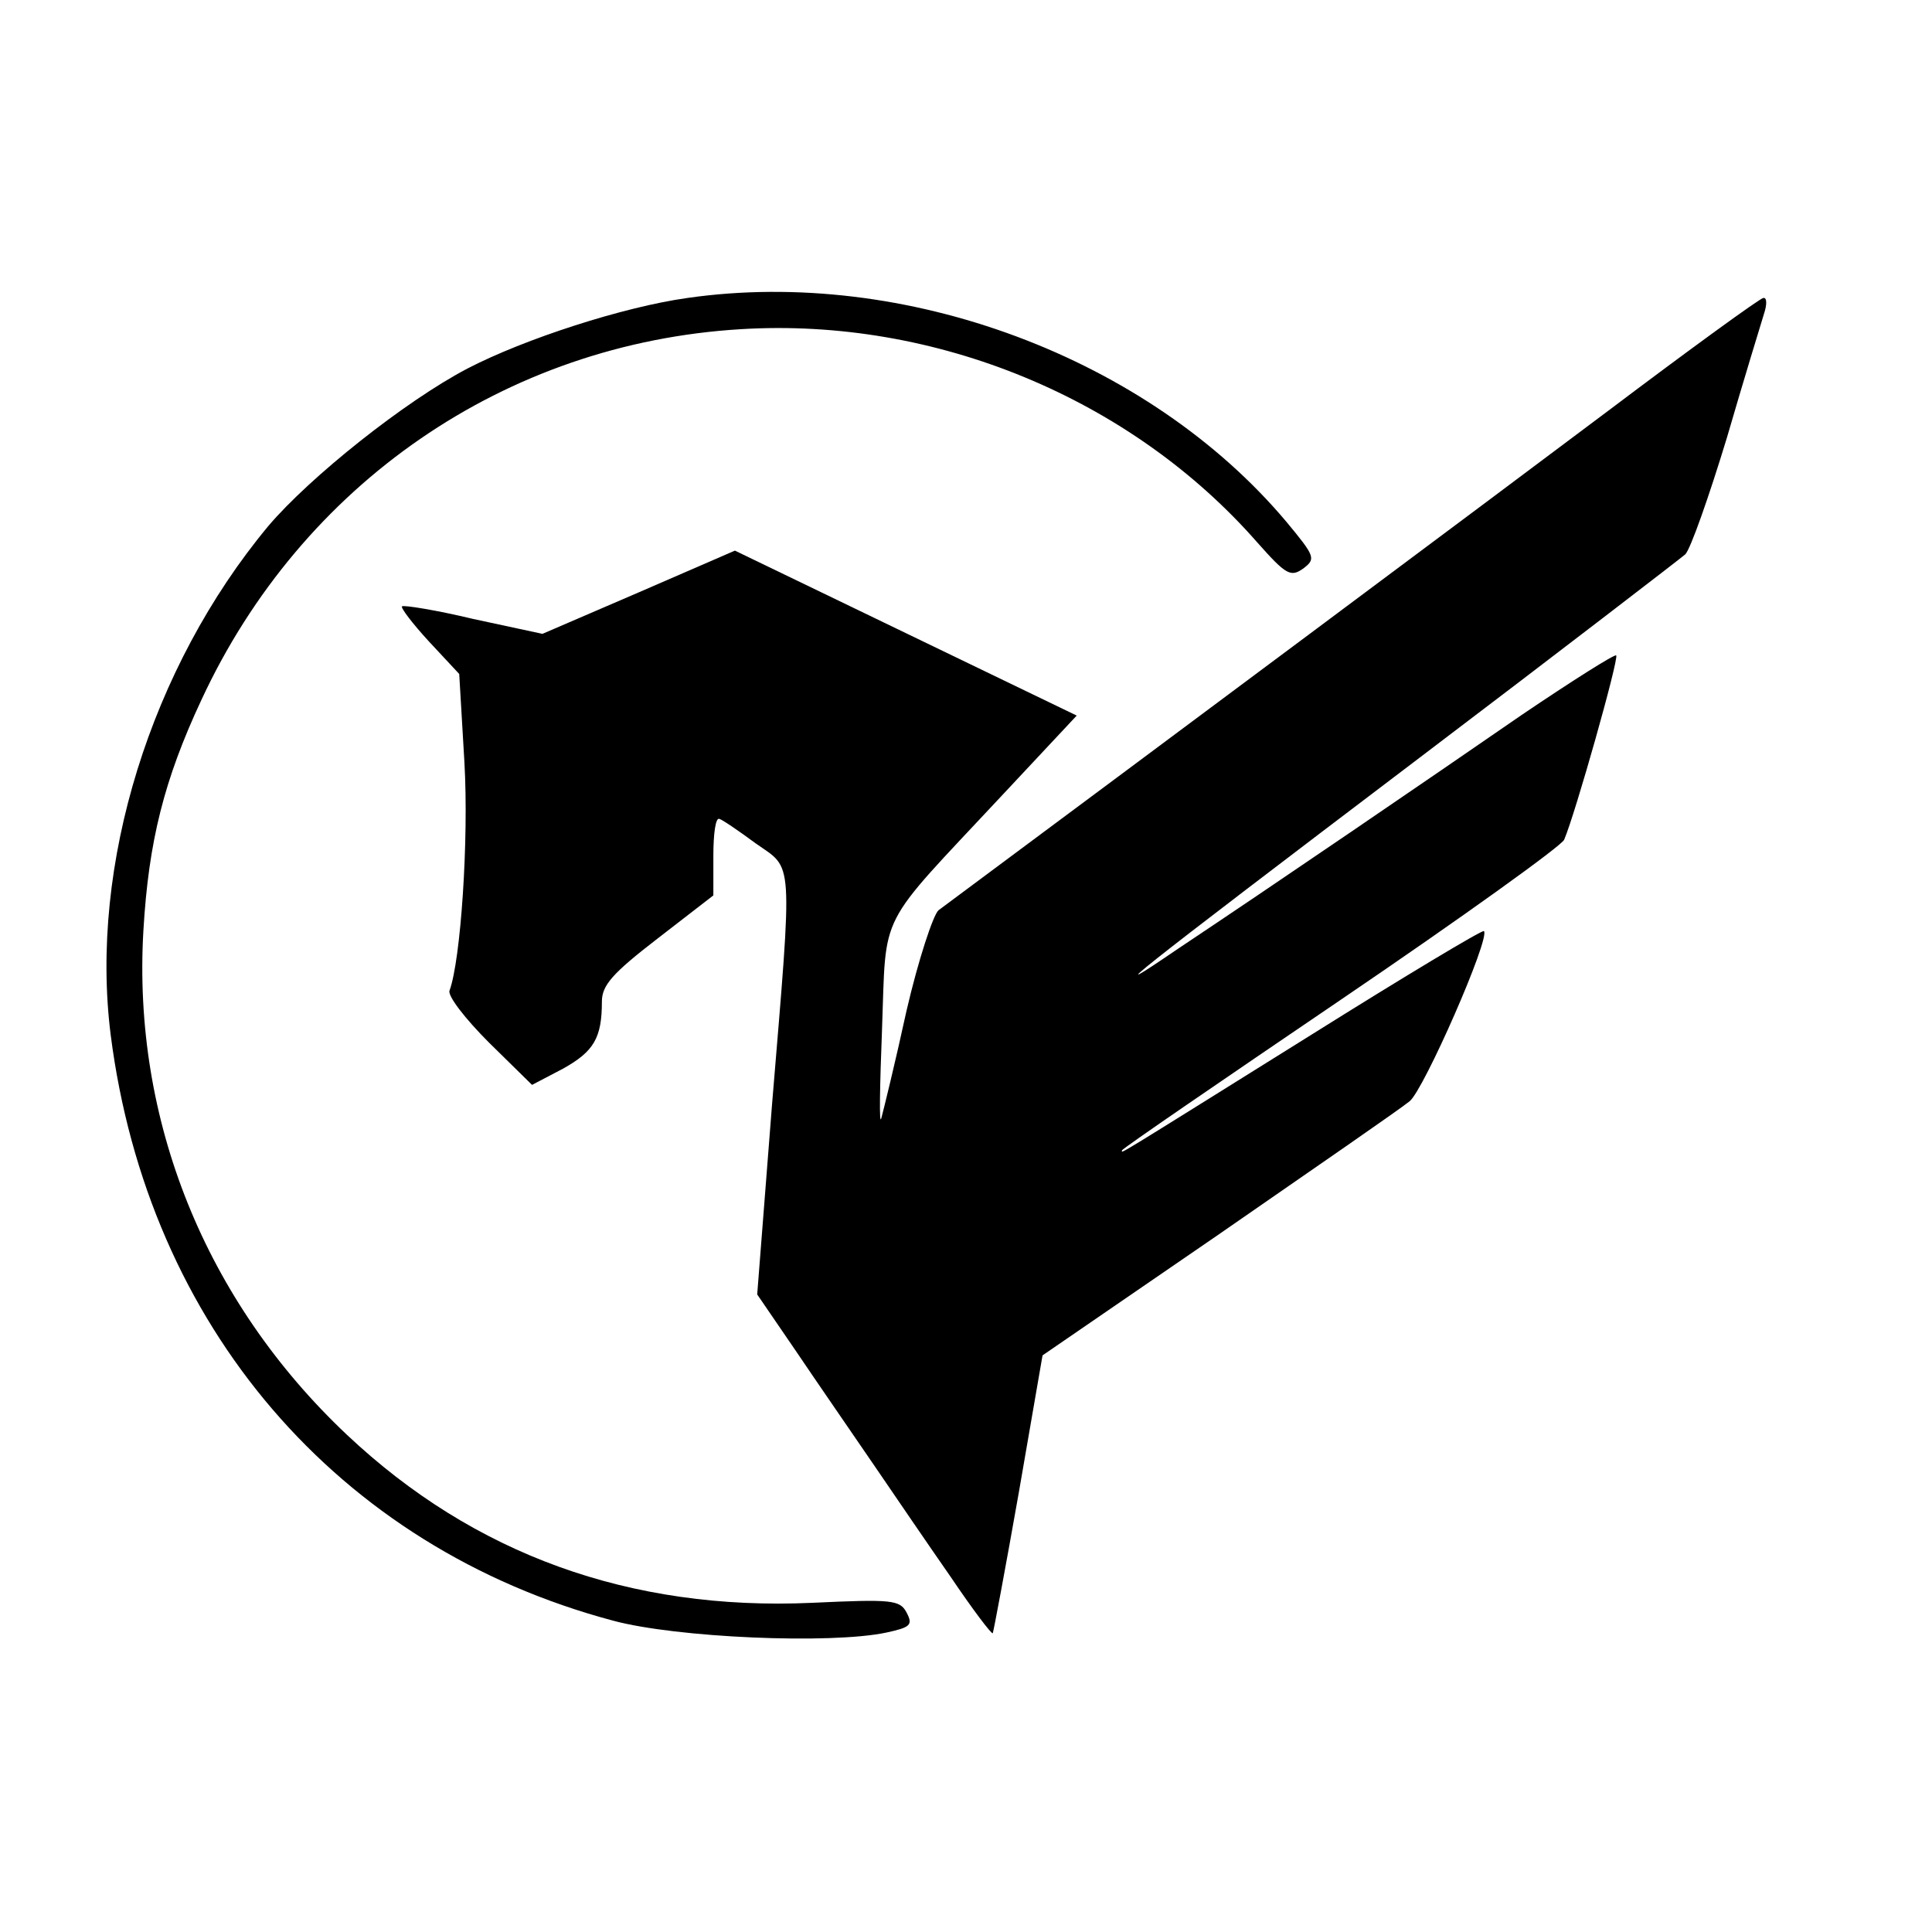
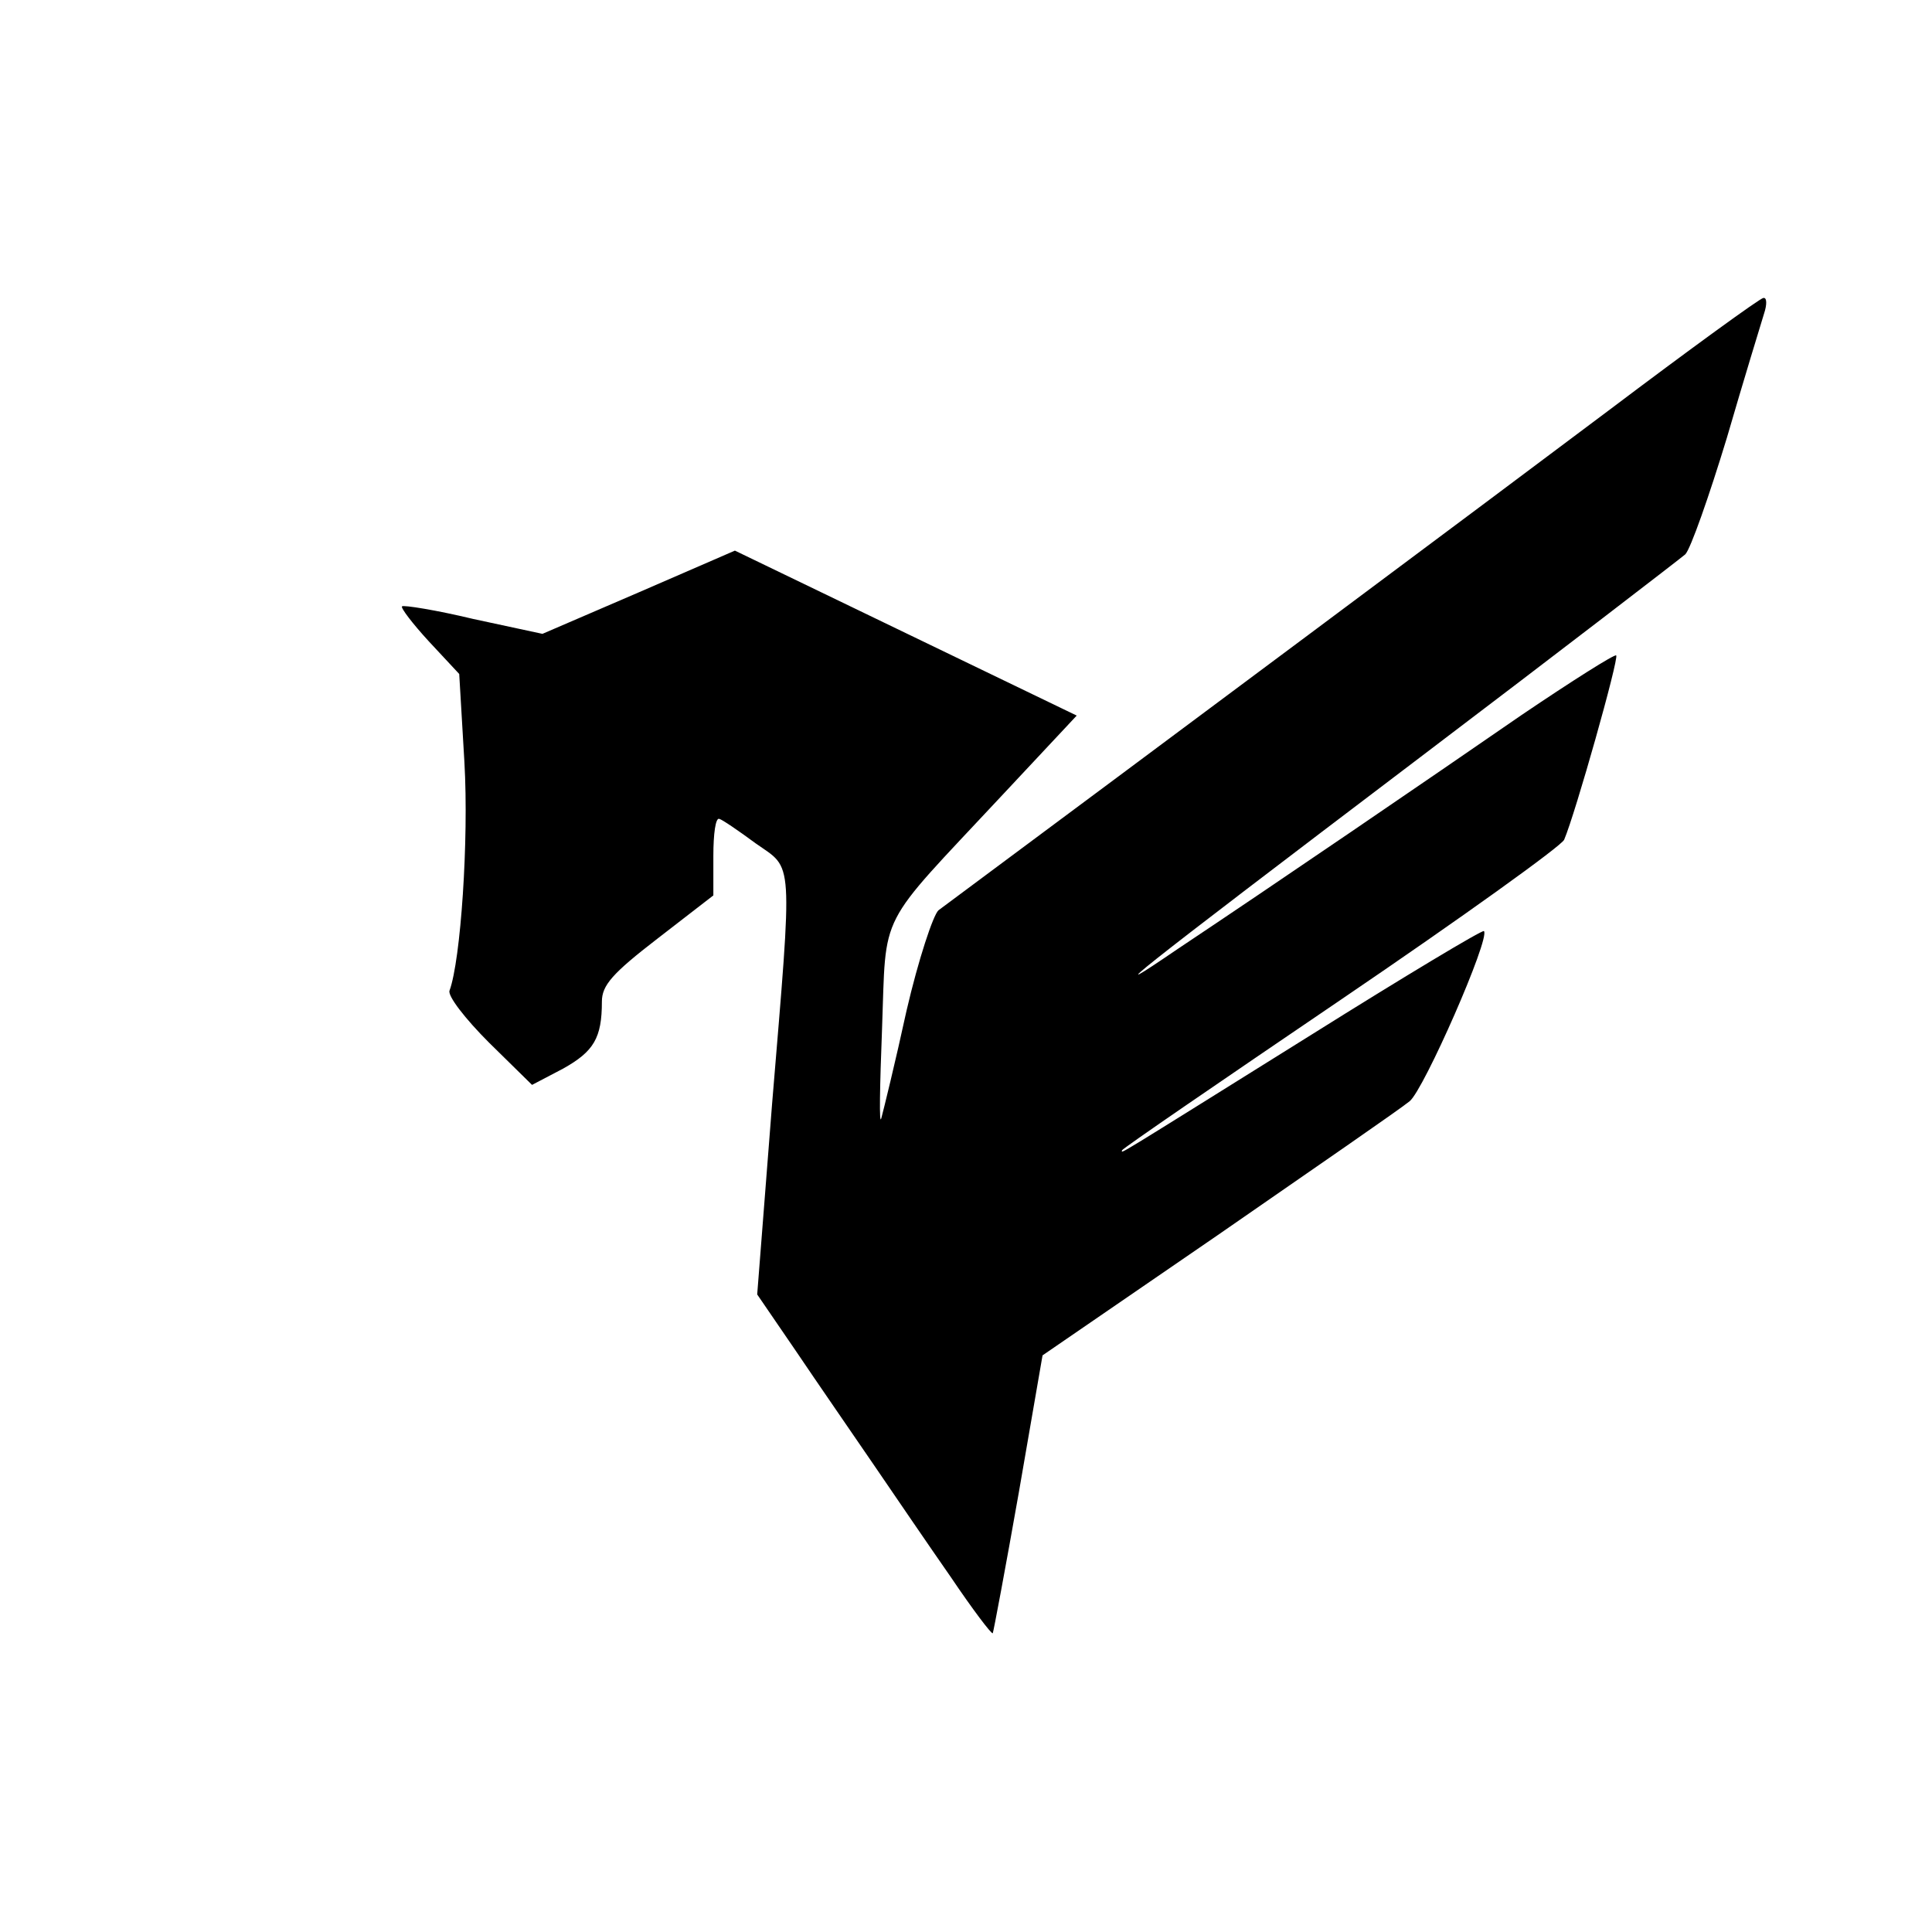
<svg xmlns="http://www.w3.org/2000/svg" version="1" width="346.667" height="346.667" viewBox="0 0 260 260">
-   <path d="M92.5 40.1c-8.6 1.2-21.9 5.5-29.6 9.5-8.4 4.4-21.2 14.6-26.8 21.2-15.8 19-24.1 45.6-21.2 68.5 5 39.1 30.5 68.9 67.6 78.8 8.5 2.3 29.3 3.2 36.8 1.6 3.2-.7 3.6-1 2.7-2.7-.9-1.7-2-1.8-12.7-1.3-24.5 1.1-45.5-6.5-62.6-22.6-19.1-18-28.9-42.4-27.4-67.9.7-12 2.8-20.3 7.8-31 13.5-29.1 40.9-48 72.6-49.9 26.2-1.6 52.5 9.3 69.5 28.7 3.9 4.4 4.5 4.7 6.2 3.5 1.7-1.3 1.6-1.6-2.3-6.3-18.6-22.1-51.3-34.3-80.6-30.1z" />
  <path d="M216.4 55.3c-15.3 11.5-61.3 45.8-90.1 67.2-.7.6-2.7 6.6-4.3 13.5-1.5 6.9-3.1 13.4-3.4 14.5-.3 1.1-.2-4.3.1-12 .6-16.2-.8-13.3 16-31.3l10.2-10.9-23-11.1-23-11.1L86 79.7l-13 5.6-9.3-2c-5-1.2-9.4-1.9-9.6-1.7-.2.2 1.4 2.3 3.6 4.7l4.1 4.4.7 11.9c.6 10.5-.5 26.6-2 30.7-.3.7 2.1 3.8 5.3 7l5.8 5.7 4.2-2.2c4.1-2.3 5.2-4.1 5.2-9 0-2.2 1.4-3.8 7.5-8.5l7.5-5.8v-5.3c0-3 .3-5.2.8-5 .4.1 2.6 1.6 4.9 3.3 5.1 3.6 5 1.3 2.2 35.1l-2 25.6 5.2 7.6c2.9 4.3 7.6 11.1 10.4 15.2 2.8 4.1 7.5 11 10.5 15.3 2.9 4.3 5.4 7.6 5.6 7.5.1-.2 1.7-8.7 3.5-18.9l3.2-18.5 23.6-16.2c13-9 24.6-17 25.8-18 1.9-1.5 10.9-22 10-22.9-.2-.2-10.7 6.1-23.3 14-27.4 17.1-25.4 15.9-25.4 15.5 0-.2 13.3-9.3 29.5-20.3s29.7-20.7 30-21.5c1.5-3.5 7.4-24.4 7-24.8-.2-.2-5.9 3.4-12.7 8-12.9 8.9-32.8 22.5-46.3 31.5-11 7.5-7.2 4.4 32.5-25.7 19-14.4 35.1-26.8 35.8-27.4.7-.7 3.2-7.8 5.6-15.7 2.3-7.9 4.6-15.4 5-16.7.4-1.2.4-2.2-.1-2.1-.4 0-9.9 6.9-20.9 15.2z" />
</svg>